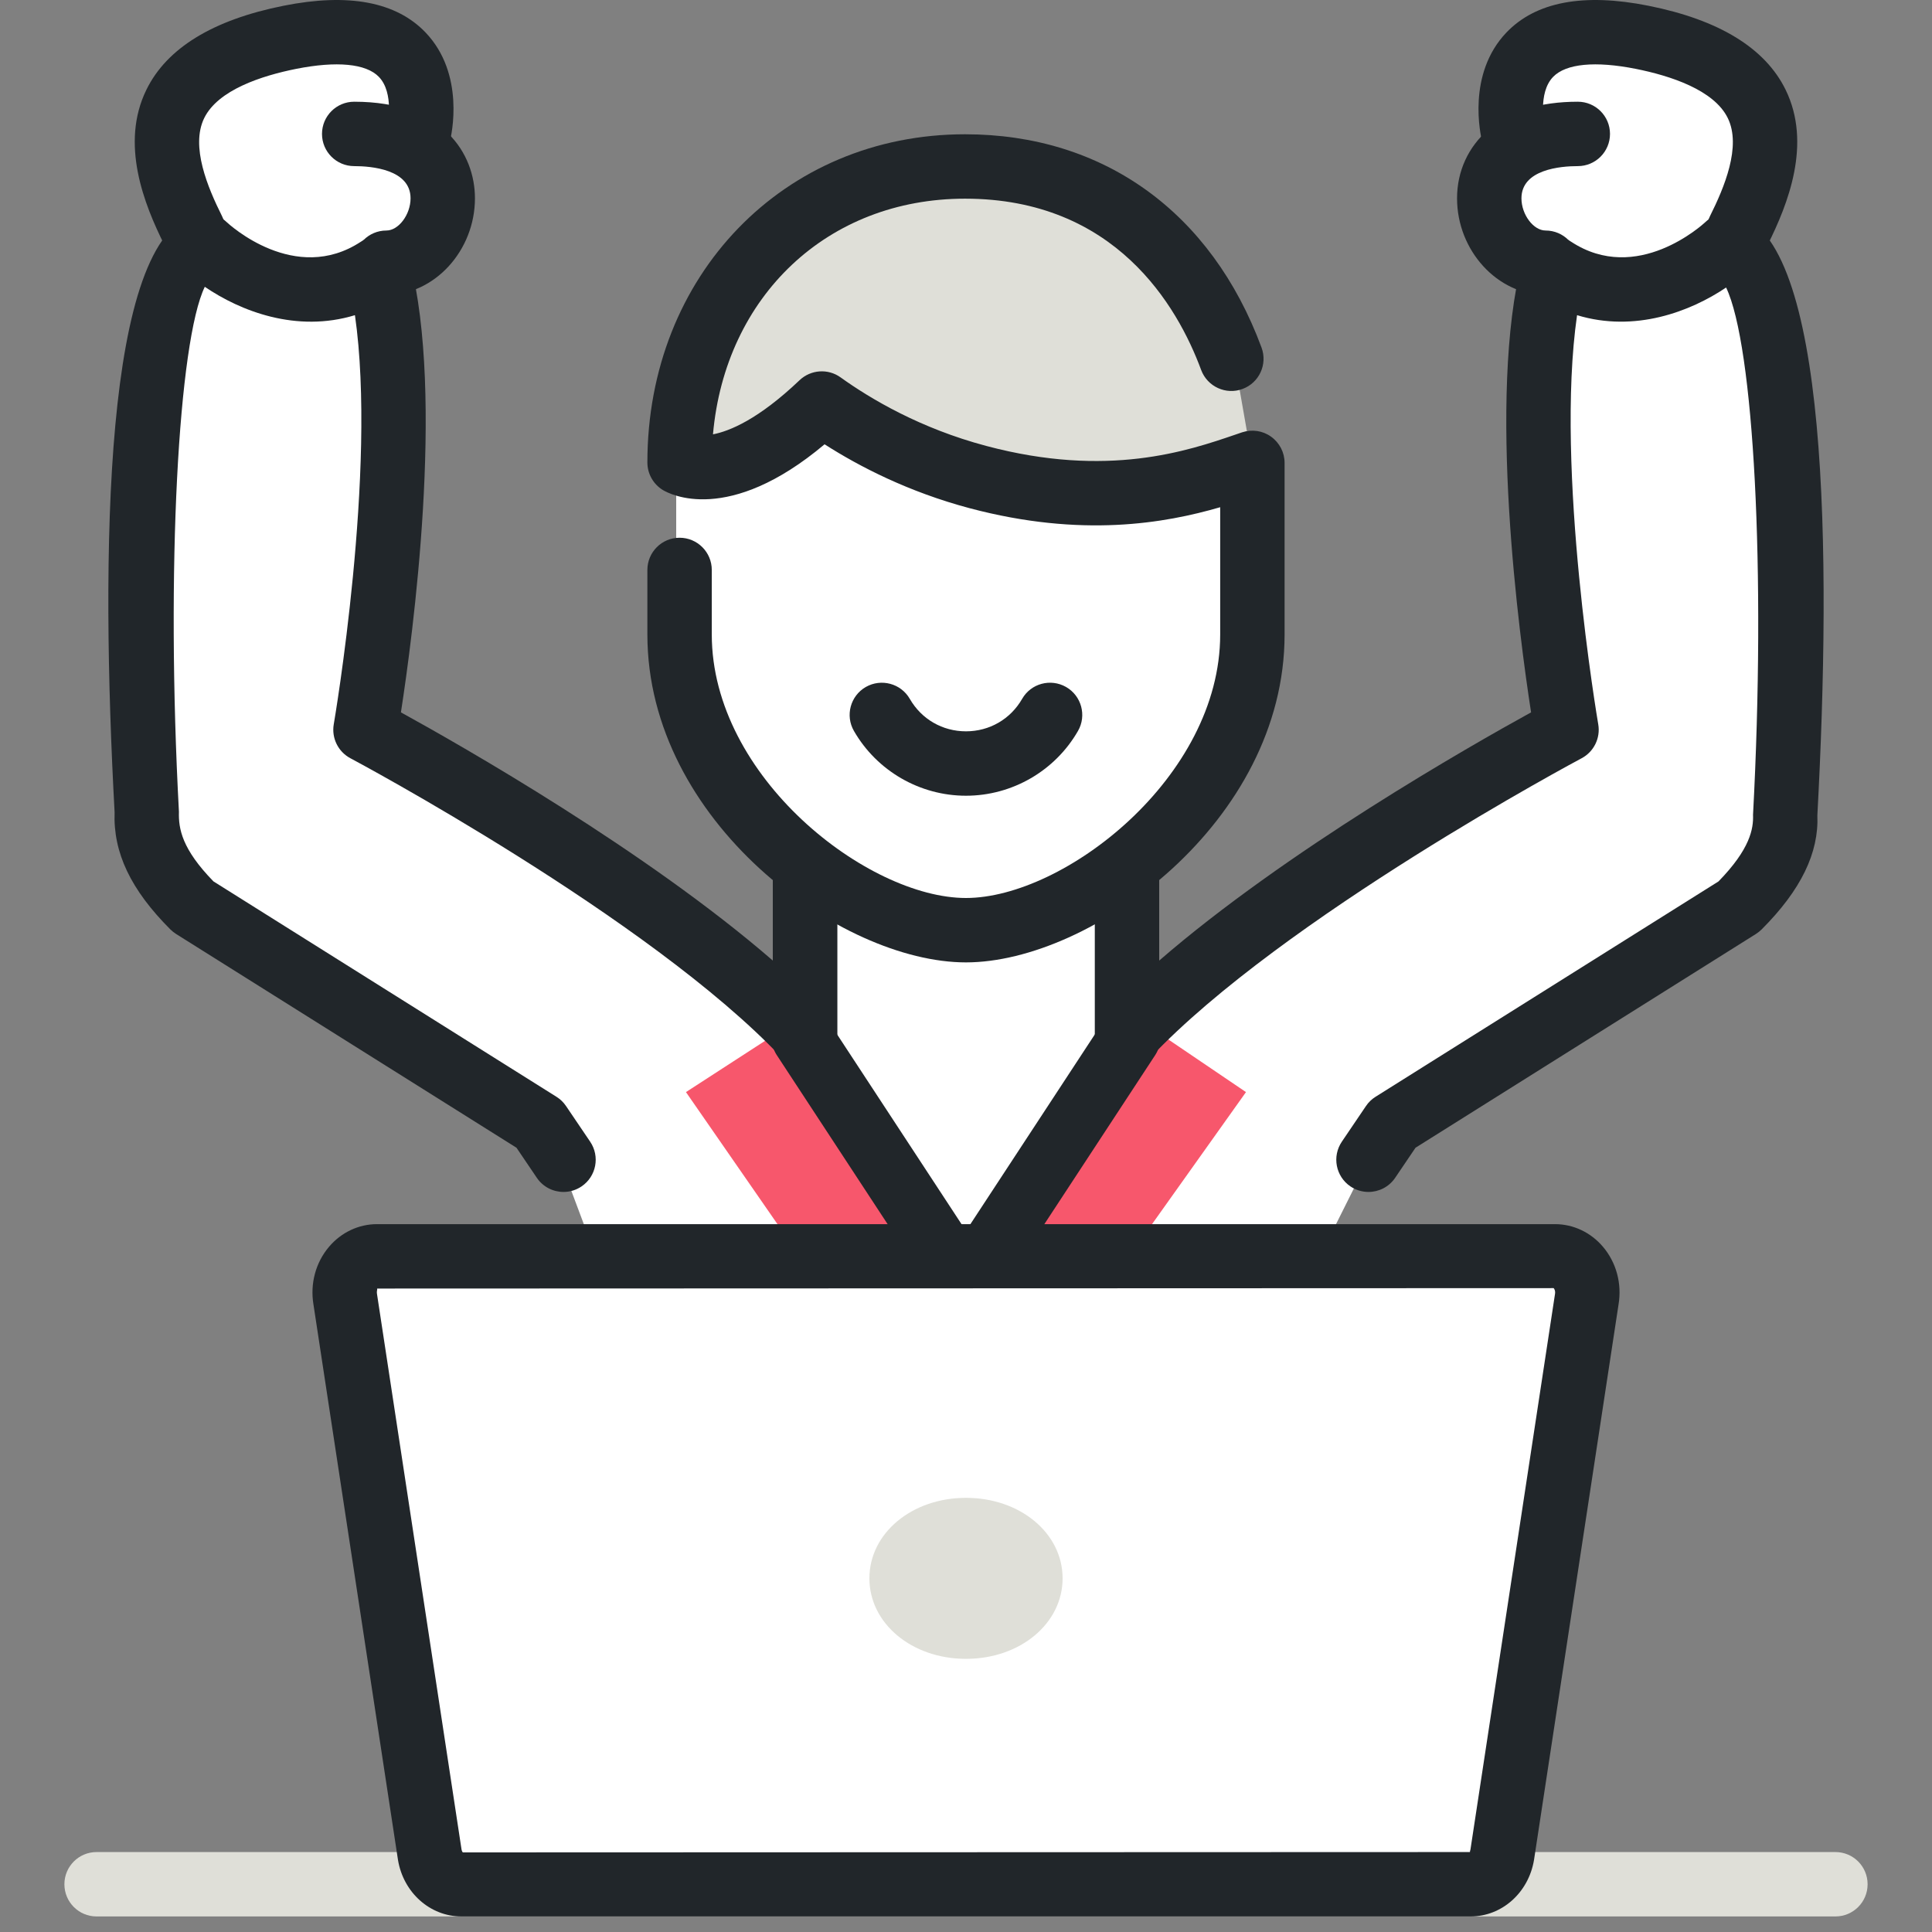
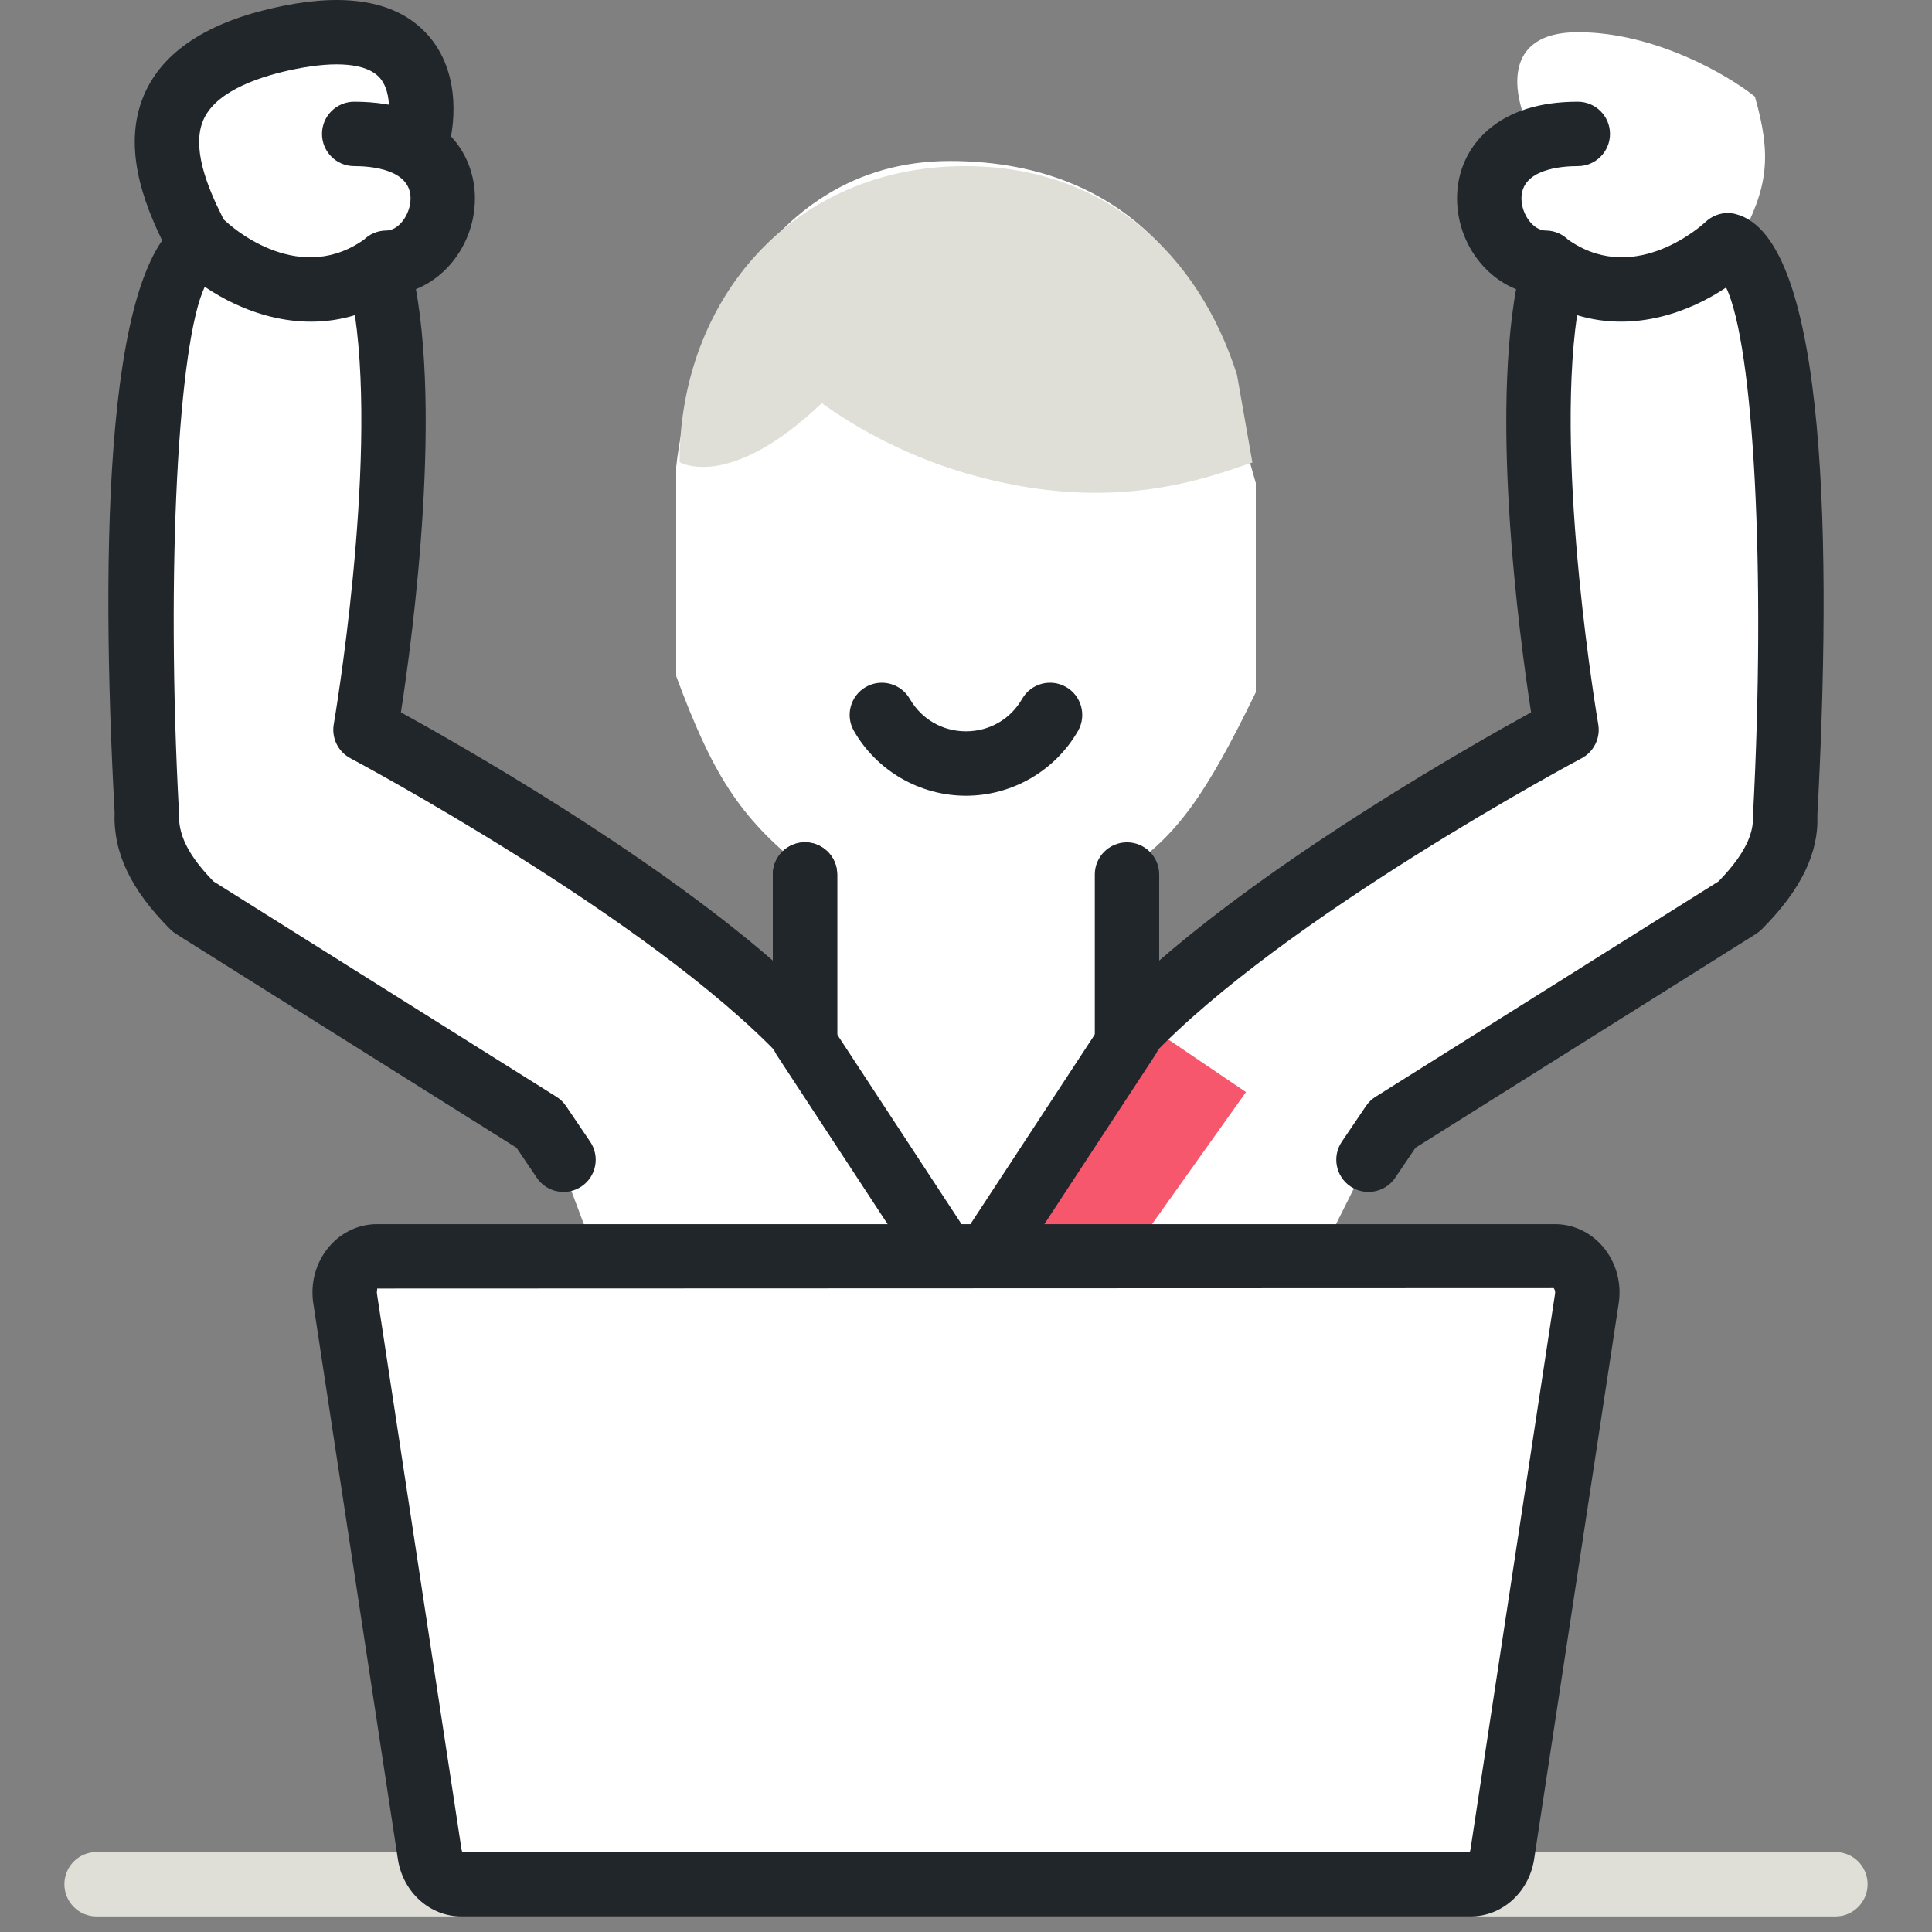
<svg xmlns="http://www.w3.org/2000/svg" width="60" height="60" viewBox="0 0 60 60" fill="none">
  <rect x="0" y="0" width="60" height="60" fill="#808080" stroke="none" />
-   <path d="M17 35L18.5 39H41L43 35L53 29C53.5 28.667 54.7 27.5 55.5 25.5C56.7 16.7 55 9.833 54 7.5C54.93 5.812 55.018 4.82 54.5 3C53.667 2.333 51.4 1 49 1C46.6 1 47 3 47.5 4C46.404 5.087 46.16 5.615 46 6.5C46.189 7.16 47.033 8.077 48 8.5C47.5 10 48 19.5 48.5 22.5C45.948 23.202 37.967 29.383 35 32V27C36.567 25.922 37.451 24.687 39 21.5V15L38 11.5C37.667 9.333 35.5 5 29.5 5C23.5 5 21.333 11.333 21 14.5V21C22.108 23.973 22.923 25.37 25 27V32C21.631 28.889 13.773 23.292 11.5 22.5C13 17 12 10.5 12 8.5C14.5 7.5 13.5 5.5 13 4.5C13.5 2.5 12.5 1.5 11 1C9.5 0.5 10 1 7 1.5C4.6 1.9 5.333 5.333 6 7L4.5 14V25.5C4.5 26.7 5.167 27.667 5.5 28L17 35Z" fill="white" />
+   <path d="M17 35L18.5 39H41L43 35C53.5 28.667 54.7 27.5 55.5 25.5C56.7 16.7 55 9.833 54 7.5C54.93 5.812 55.018 4.82 54.5 3C53.667 2.333 51.4 1 49 1C46.6 1 47 3 47.5 4C46.404 5.087 46.16 5.615 46 6.5C46.189 7.16 47.033 8.077 48 8.5C47.5 10 48 19.5 48.5 22.5C45.948 23.202 37.967 29.383 35 32V27C36.567 25.922 37.451 24.687 39 21.5V15L38 11.5C37.667 9.333 35.5 5 29.5 5C23.5 5 21.333 11.333 21 14.5V21C22.108 23.973 22.923 25.37 25 27V32C21.631 28.889 13.773 23.292 11.5 22.5C13 17 12 10.5 12 8.5C14.5 7.5 13.5 5.5 13 4.5C13.5 2.5 12.5 1.5 11 1C9.5 0.5 10 1 7 1.5C4.6 1.9 5.333 5.333 6 7L4.5 14V25.5C4.5 26.7 5.167 27.667 5.5 28L17 35Z" fill="white" />
  <path fill-rule="evenodd" clip-rule="evenodd" d="M38.417 11.642C37.215 7.876 34.316 5.159 29.97 5.159C24.645 5.159 21.105 9.281 21.105 14.352C21.105 14.352 22.628 15.276 25.521 12.521C26.564 13.27 28.209 14.229 30.372 14.804C34.62 15.935 37.41 14.867 38.894 14.363" fill="#DFDFD8" />
-   <path fill-rule="evenodd" clip-rule="evenodd" d="M29.998 29.888C26.107 29.888 20.105 25.516 20.105 19.705V17.7C20.105 17.148 20.552 16.7 21.105 16.7C21.657 16.7 22.105 17.148 22.105 17.7V19.705C22.105 24.143 26.953 27.888 29.998 27.888C33.044 27.888 37.894 24.143 37.894 19.705V15.752C36.182 16.25 33.596 16.708 30.114 15.783C28.21 15.276 26.686 14.488 25.608 13.798C22.616 16.315 20.796 15.345 20.585 15.218C20.288 15.036 20.105 14.712 20.105 14.363C20.105 8.552 24.346 4.17 29.97 4.17C34.263 4.17 37.62 6.584 39.178 10.794C39.37 11.313 39.106 11.888 38.589 12.079C38.074 12.273 37.496 12.008 37.303 11.49C36.568 9.503 34.636 6.17 29.97 6.17C25.697 6.17 22.523 9.199 22.142 13.489C22.659 13.389 23.555 13.023 24.831 11.808C25.18 11.477 25.715 11.439 26.105 11.72C27.04 12.391 28.582 13.305 30.63 13.849C34.406 14.855 36.891 14.002 38.376 13.494L38.572 13.427C38.879 13.326 39.214 13.373 39.475 13.562C39.737 13.749 39.894 14.052 39.894 14.374V19.705C39.894 25.516 33.891 29.888 29.998 29.888Z" fill="#21262A" />
  <path fill-rule="evenodd" clip-rule="evenodd" d="M25 33.159C24.448 33.159 24 32.712 24 32.159V27.159C24 26.606 24.448 26.159 25 26.159C25.552 26.159 26 26.606 26 27.159V32.159C26 32.712 25.552 33.159 25 33.159Z" fill="#21262A" />
-   <path fill-rule="evenodd" clip-rule="evenodd" d="M24.659 31.741L21.303 33.916L26.162 40.927L29.274 39.357" fill="#F7576C" />
  <path fill-rule="evenodd" clip-rule="evenodd" d="M35.485 31.741L38.695 33.916L33.707 40.927L30.497 39.357L35.485 31.741Z" fill="#F7576C" />
  <path fill-rule="evenodd" clip-rule="evenodd" d="M34.112 31.955L29.999 38.227L25.886 31.955L23.966 32.241C23.966 32.429 24.021 32.611 24.124 32.768L29.197 40.505C29.374 40.774 29.676 40.937 29.999 40.937C30.322 40.937 30.625 40.774 30.802 40.505L35.875 32.768C35.978 32.611 36.032 32.429 36.032 32.241L34.112 31.955Z" fill="#21262A" />
  <path fill-rule="evenodd" clip-rule="evenodd" d="M42.499 37.017C42.306 37.017 42.111 36.961 41.939 36.845C41.482 36.536 41.362 35.914 41.672 35.456L42.422 34.348C42.499 34.233 42.601 34.135 42.718 34.062L53.37 27.373C54.35 26.368 54.459 25.74 54.442 25.303C54.846 17.723 54.464 10.723 53.606 8.929C52.498 9.676 50.772 10.335 48.977 9.788C48.284 14.587 49.621 22.409 49.635 22.494C49.709 22.919 49.5 23.345 49.119 23.548C49.026 23.597 39.827 28.502 35.727 32.845C35.446 33.144 35.01 33.239 34.631 33.088C34.25 32.937 34 32.569 34 32.159V27.159C34 26.606 34.448 26.159 35 26.159C35.552 26.159 36 26.606 36 27.159V29.832C39.929 26.425 45.645 23.171 47.549 22.123C47.187 19.783 46.181 12.331 47.274 8.092C47.355 7.78 47.582 7.525 47.883 7.41C48.185 7.294 48.524 7.329 48.793 7.507C50.838 8.852 52.882 6.972 52.969 6.891C53.217 6.658 53.572 6.561 53.9 6.647C56.791 7.373 56.877 17.202 56.44 25.319C56.489 26.479 55.938 27.635 54.707 28.866C54.654 28.918 54.595 28.965 54.532 29.005L43.96 35.644L43.328 36.578C43.135 36.863 42.82 37.017 42.499 37.017Z" fill="#21262A" />
-   <path fill-rule="evenodd" clip-rule="evenodd" d="M53.999 8.159C53.849 8.159 53.696 8.125 53.553 8.054C53.059 7.806 52.858 7.206 53.105 6.712C53.548 5.826 54.088 4.546 53.658 3.667C53.229 2.791 51.869 2.352 50.804 2.139C49.544 1.889 48.633 1.975 48.234 2.387C47.746 2.89 47.969 3.913 47.972 3.923C48.097 4.458 47.769 4.998 47.235 5.127C46.7 5.26 46.163 4.935 46.03 4.401C45.977 4.19 45.55 2.303 46.782 1.011C47.694 0.055 49.179 -0.224 51.196 0.179C53.389 0.617 54.822 1.495 55.454 2.788C56.274 4.464 55.527 6.341 54.895 7.606C54.719 7.957 54.366 8.159 53.999 8.159Z" fill="#21262A" />
  <path fill-rule="evenodd" clip-rule="evenodd" d="M48 9.159C46.509 9.159 45.25 7.785 45.25 6.159C45.25 5.321 45.596 4.563 46.224 4.025C46.895 3.45 47.828 3.159 49 3.159C49.552 3.159 50 3.606 50 4.159C50 4.712 49.552 5.159 49 5.159C48.474 5.159 47.25 5.257 47.25 6.159C47.25 6.664 47.622 7.159 48 7.159C48.552 7.159 49 7.606 49 8.159C49 8.712 48.552 9.159 48 9.159Z" fill="#21262A" />
  <path fill-rule="evenodd" clip-rule="evenodd" d="M17.501 37.017C17.18 37.017 16.865 36.863 16.672 36.578L16.04 35.644L5.468 29.005C5.405 28.965 5.346 28.918 5.293 28.866C4.062 27.635 3.511 26.479 3.559 25.227C3.123 17.202 3.209 7.373 6.1 6.647C6.433 6.561 6.787 6.657 7.035 6.894C7.118 6.972 9.163 8.853 11.207 7.507C11.477 7.329 11.815 7.293 12.117 7.41C12.418 7.525 12.645 7.78 12.726 8.092C13.819 12.331 12.813 19.783 12.451 22.123C14.356 23.171 20.071 26.425 24 29.831V27.159C24 26.606 24.448 26.159 25 26.159C25.552 26.159 26 26.606 26 27.159V32.159C26 32.569 25.75 32.937 25.369 33.088C24.991 33.237 24.555 33.144 24.273 32.845C20.17 28.499 10.975 23.597 10.882 23.548C10.5 23.345 10.292 22.919 10.365 22.494C10.38 22.409 11.716 14.587 11.023 9.788C9.206 10.342 7.467 9.662 6.36 8.907C5.543 10.597 5.149 17.649 5.557 25.211C5.541 25.738 5.65 26.368 6.63 27.373L17.282 34.062C17.399 34.135 17.501 34.233 17.578 34.348L18.328 35.456C18.638 35.914 18.518 36.536 18.061 36.845C17.889 36.961 17.694 37.017 17.501 37.017Z" fill="#21262A" />
  <path fill-rule="evenodd" clip-rule="evenodd" d="M6.001 8.159C5.634 8.159 5.281 7.957 5.105 7.606C4.473 6.341 3.726 4.464 4.546 2.788C5.178 1.495 6.611 0.617 8.804 0.179C10.821 -0.224 12.306 0.055 13.218 1.011C14.45 2.303 14.023 4.19 13.97 4.401C13.836 4.938 13.293 5.265 12.757 5.129C12.224 4.996 11.898 4.456 12.028 3.923C12.035 3.892 12.249 2.886 11.766 2.387C11.369 1.975 10.456 1.889 9.196 2.139C8.131 2.352 6.771 2.791 6.342 3.667C5.912 4.546 6.452 5.826 6.895 6.712C7.142 7.206 6.941 7.806 6.447 8.054C6.304 8.125 6.151 8.159 6.001 8.159Z" fill="#21262A" />
  <path fill-rule="evenodd" clip-rule="evenodd" d="M12 9.159C11.448 9.159 11 8.712 11 8.159C11 7.606 11.448 7.159 12 7.159C12.378 7.159 12.75 6.664 12.75 6.159C12.75 5.257 11.526 5.159 11 5.159C10.448 5.159 10 4.712 10 4.159C10 3.606 10.448 3.159 11 3.159C13.768 3.159 14.75 4.775 14.75 6.159C14.75 7.785 13.491 9.159 12 9.159Z" fill="#21262A" />
  <path fill-rule="evenodd" clip-rule="evenodd" d="M57 59.517H3C2.447 59.517 2 59.07 2 58.517C2 57.964 2.447 57.517 3 57.517H57C57.553 57.517 58 57.964 58 58.517C58 59.07 57.553 59.517 57 59.517Z" fill="#DFDFD8" />
  <path fill-rule="evenodd" clip-rule="evenodd" d="M30 58.517H45.67C46.151 58.517 46.564 58.131 46.653 57.599L49.278 40.349C49.394 39.657 48.921 39.017 48.295 39.017H30H11.705C11.079 39.017 10.606 39.657 10.722 40.349L13.347 57.599C13.436 58.131 13.849 58.517 14.33 58.517H30Z" fill="white" />
  <path fill-rule="evenodd" clip-rule="evenodd" d="M11.705 40.017C11.734 40.018 11.691 40.084 11.708 40.185L14.333 57.435C14.343 57.493 14.367 57.523 14.375 57.528L45.656 57.517C45.64 57.512 45.659 57.484 45.667 57.434L48.292 40.185C48.309 40.084 48.266 40.018 48.249 40.004L11.705 40.017ZM45.67 59.517H14.33C13.358 59.517 12.53 58.78 12.36 57.764L9.735 40.513C9.627 39.863 9.803 39.209 10.219 38.719C10.597 38.273 11.139 38.017 11.705 38.017H48.295C48.861 38.017 49.403 38.273 49.781 38.719C50.197 39.209 50.373 39.863 50.265 40.513L47.64 57.763C47.47 58.78 46.642 59.517 45.67 59.517Z" fill="#21262A" />
-   <path fill-rule="evenodd" clip-rule="evenodd" d="M30 51.517C28.317 51.517 27 50.419 27 49.017C27 47.615 28.317 46.517 30 46.517C31.683 46.517 33 47.615 33 49.017C33 50.419 31.683 51.517 30 51.517Z" fill="#DFDFD8" />
  <path fill-rule="evenodd" clip-rule="evenodd" d="M29.999 24.712C28.566 24.712 27.233 23.941 26.52 22.701C26.244 22.223 26.409 21.611 26.888 21.335C27.367 21.062 27.978 21.225 28.254 21.703C28.617 22.335 29.27 22.712 29.999 22.712C30.728 22.712 31.381 22.335 31.743 21.704C32.018 21.225 32.627 21.061 33.108 21.335C33.587 21.61 33.753 22.222 33.478 22.7C32.765 23.941 31.432 24.712 29.999 24.712Z" fill="#21262A" />
</svg>